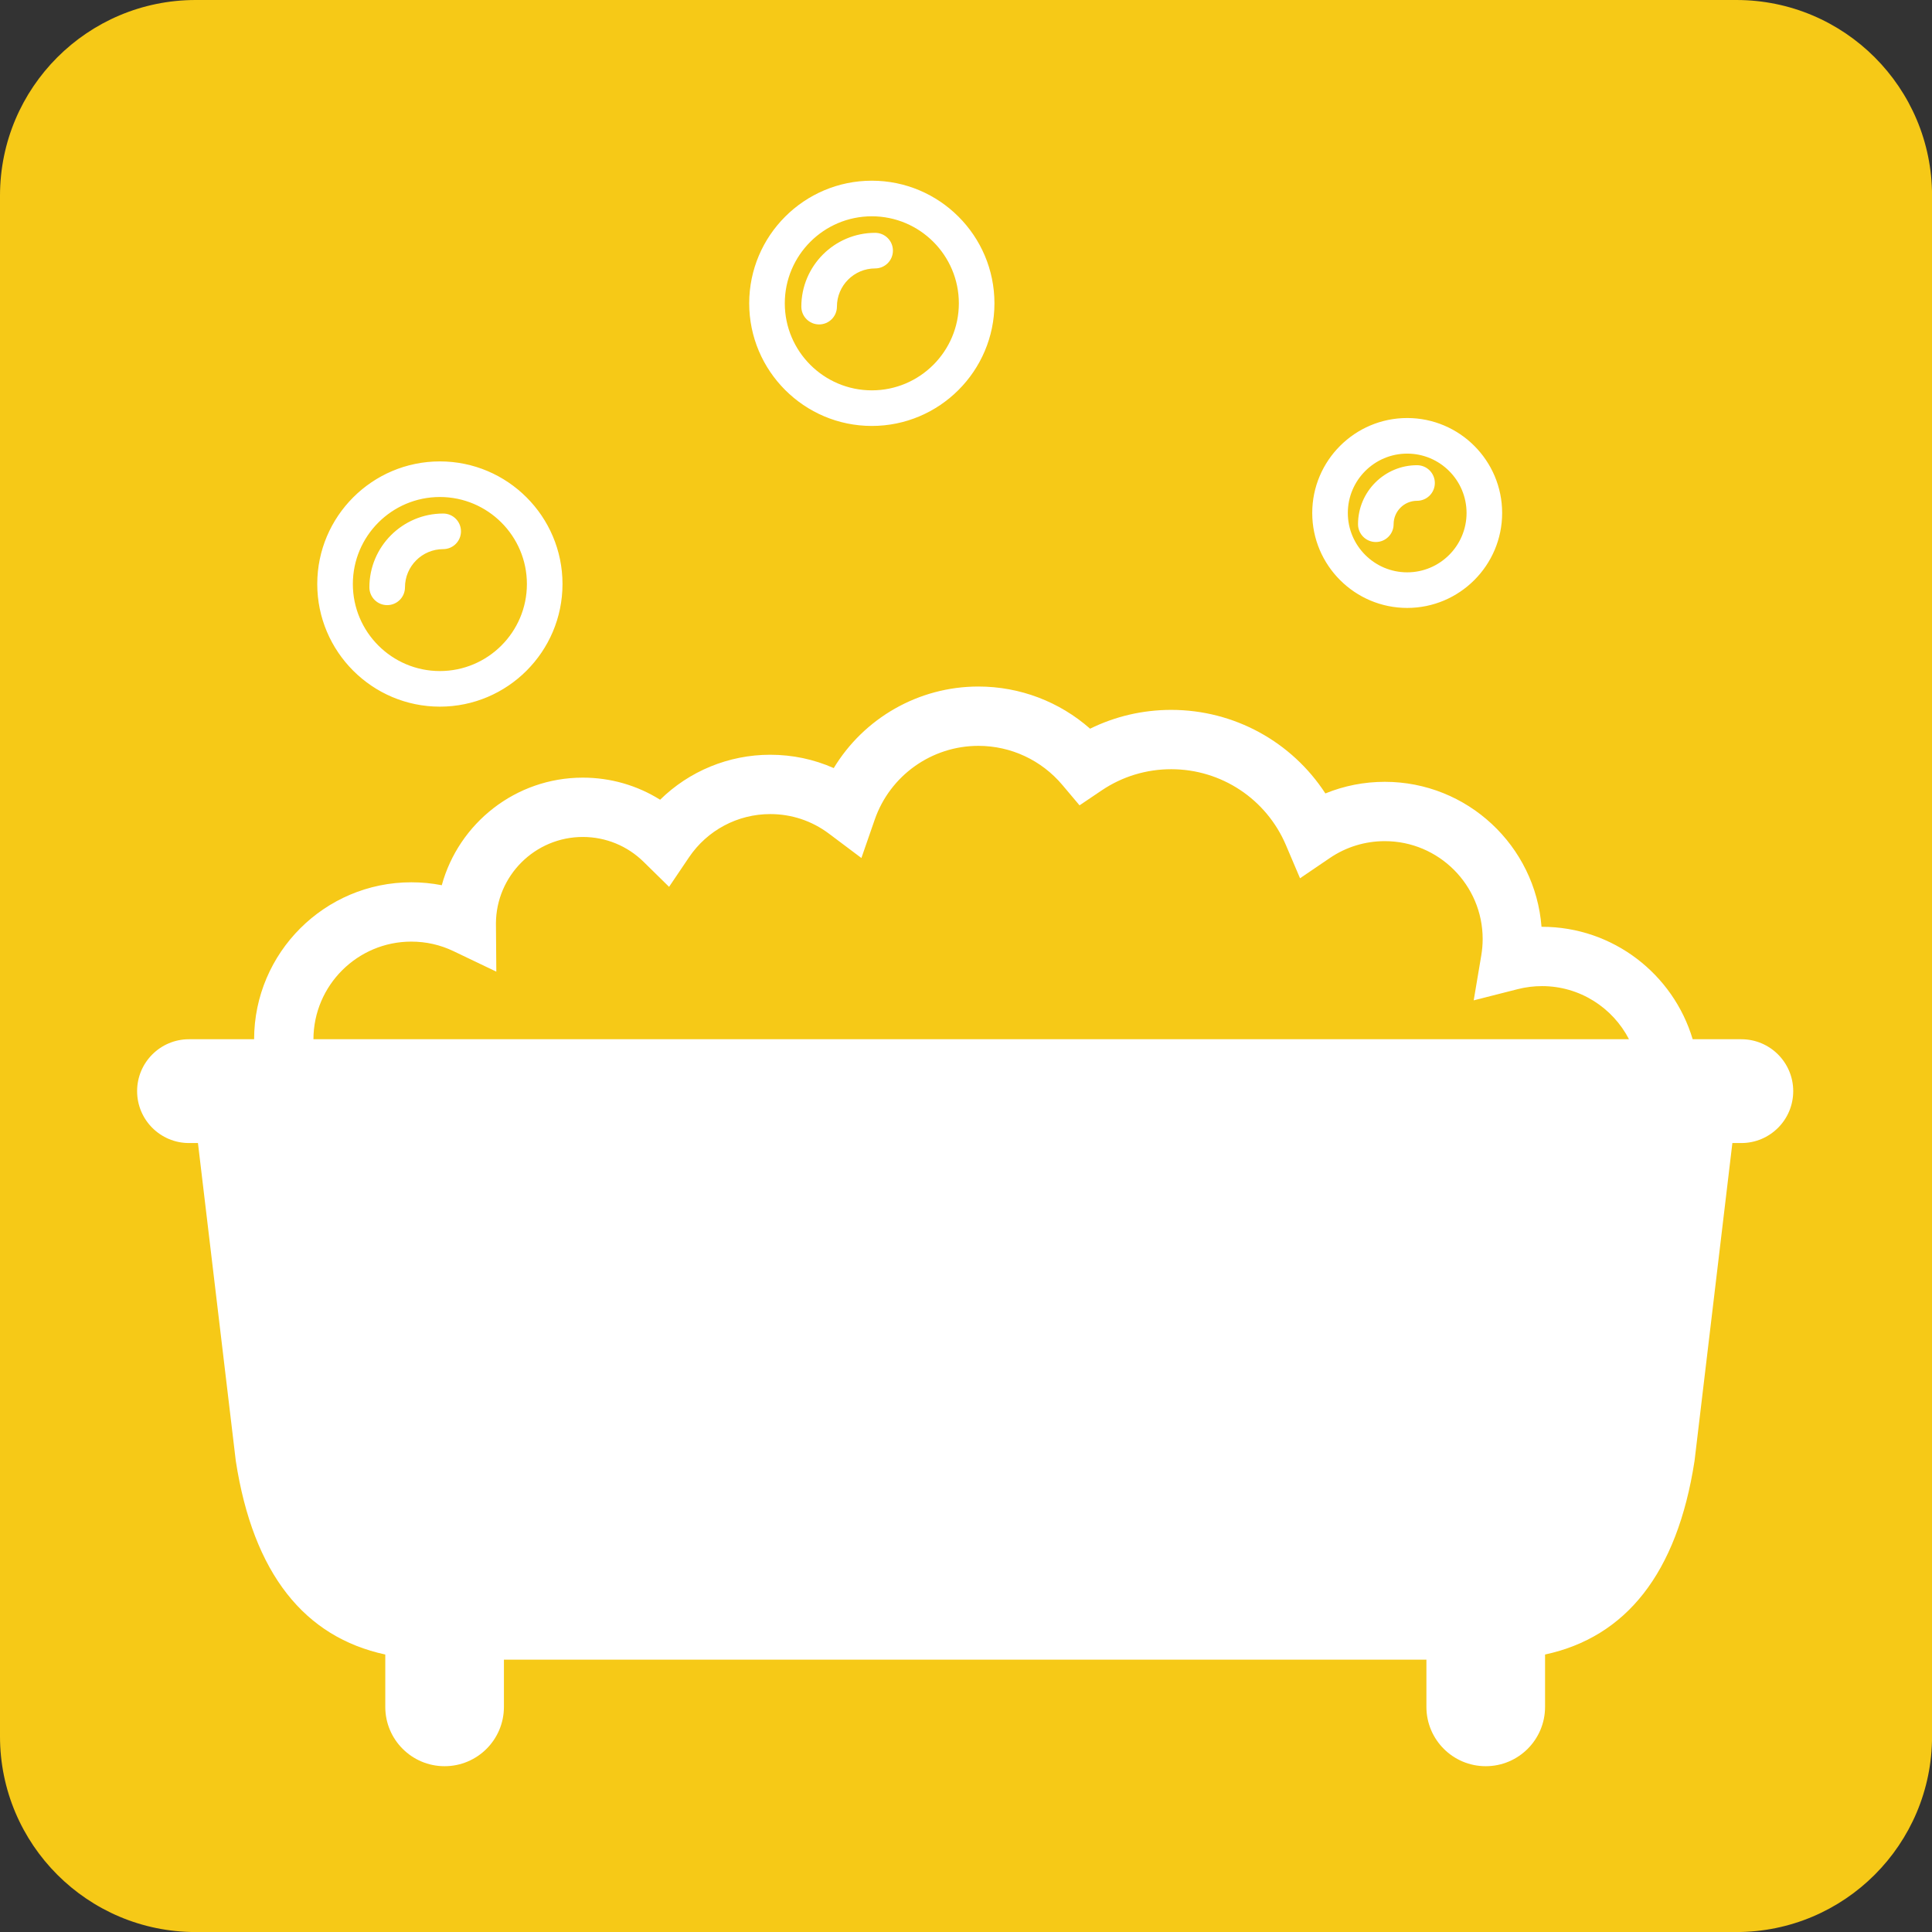
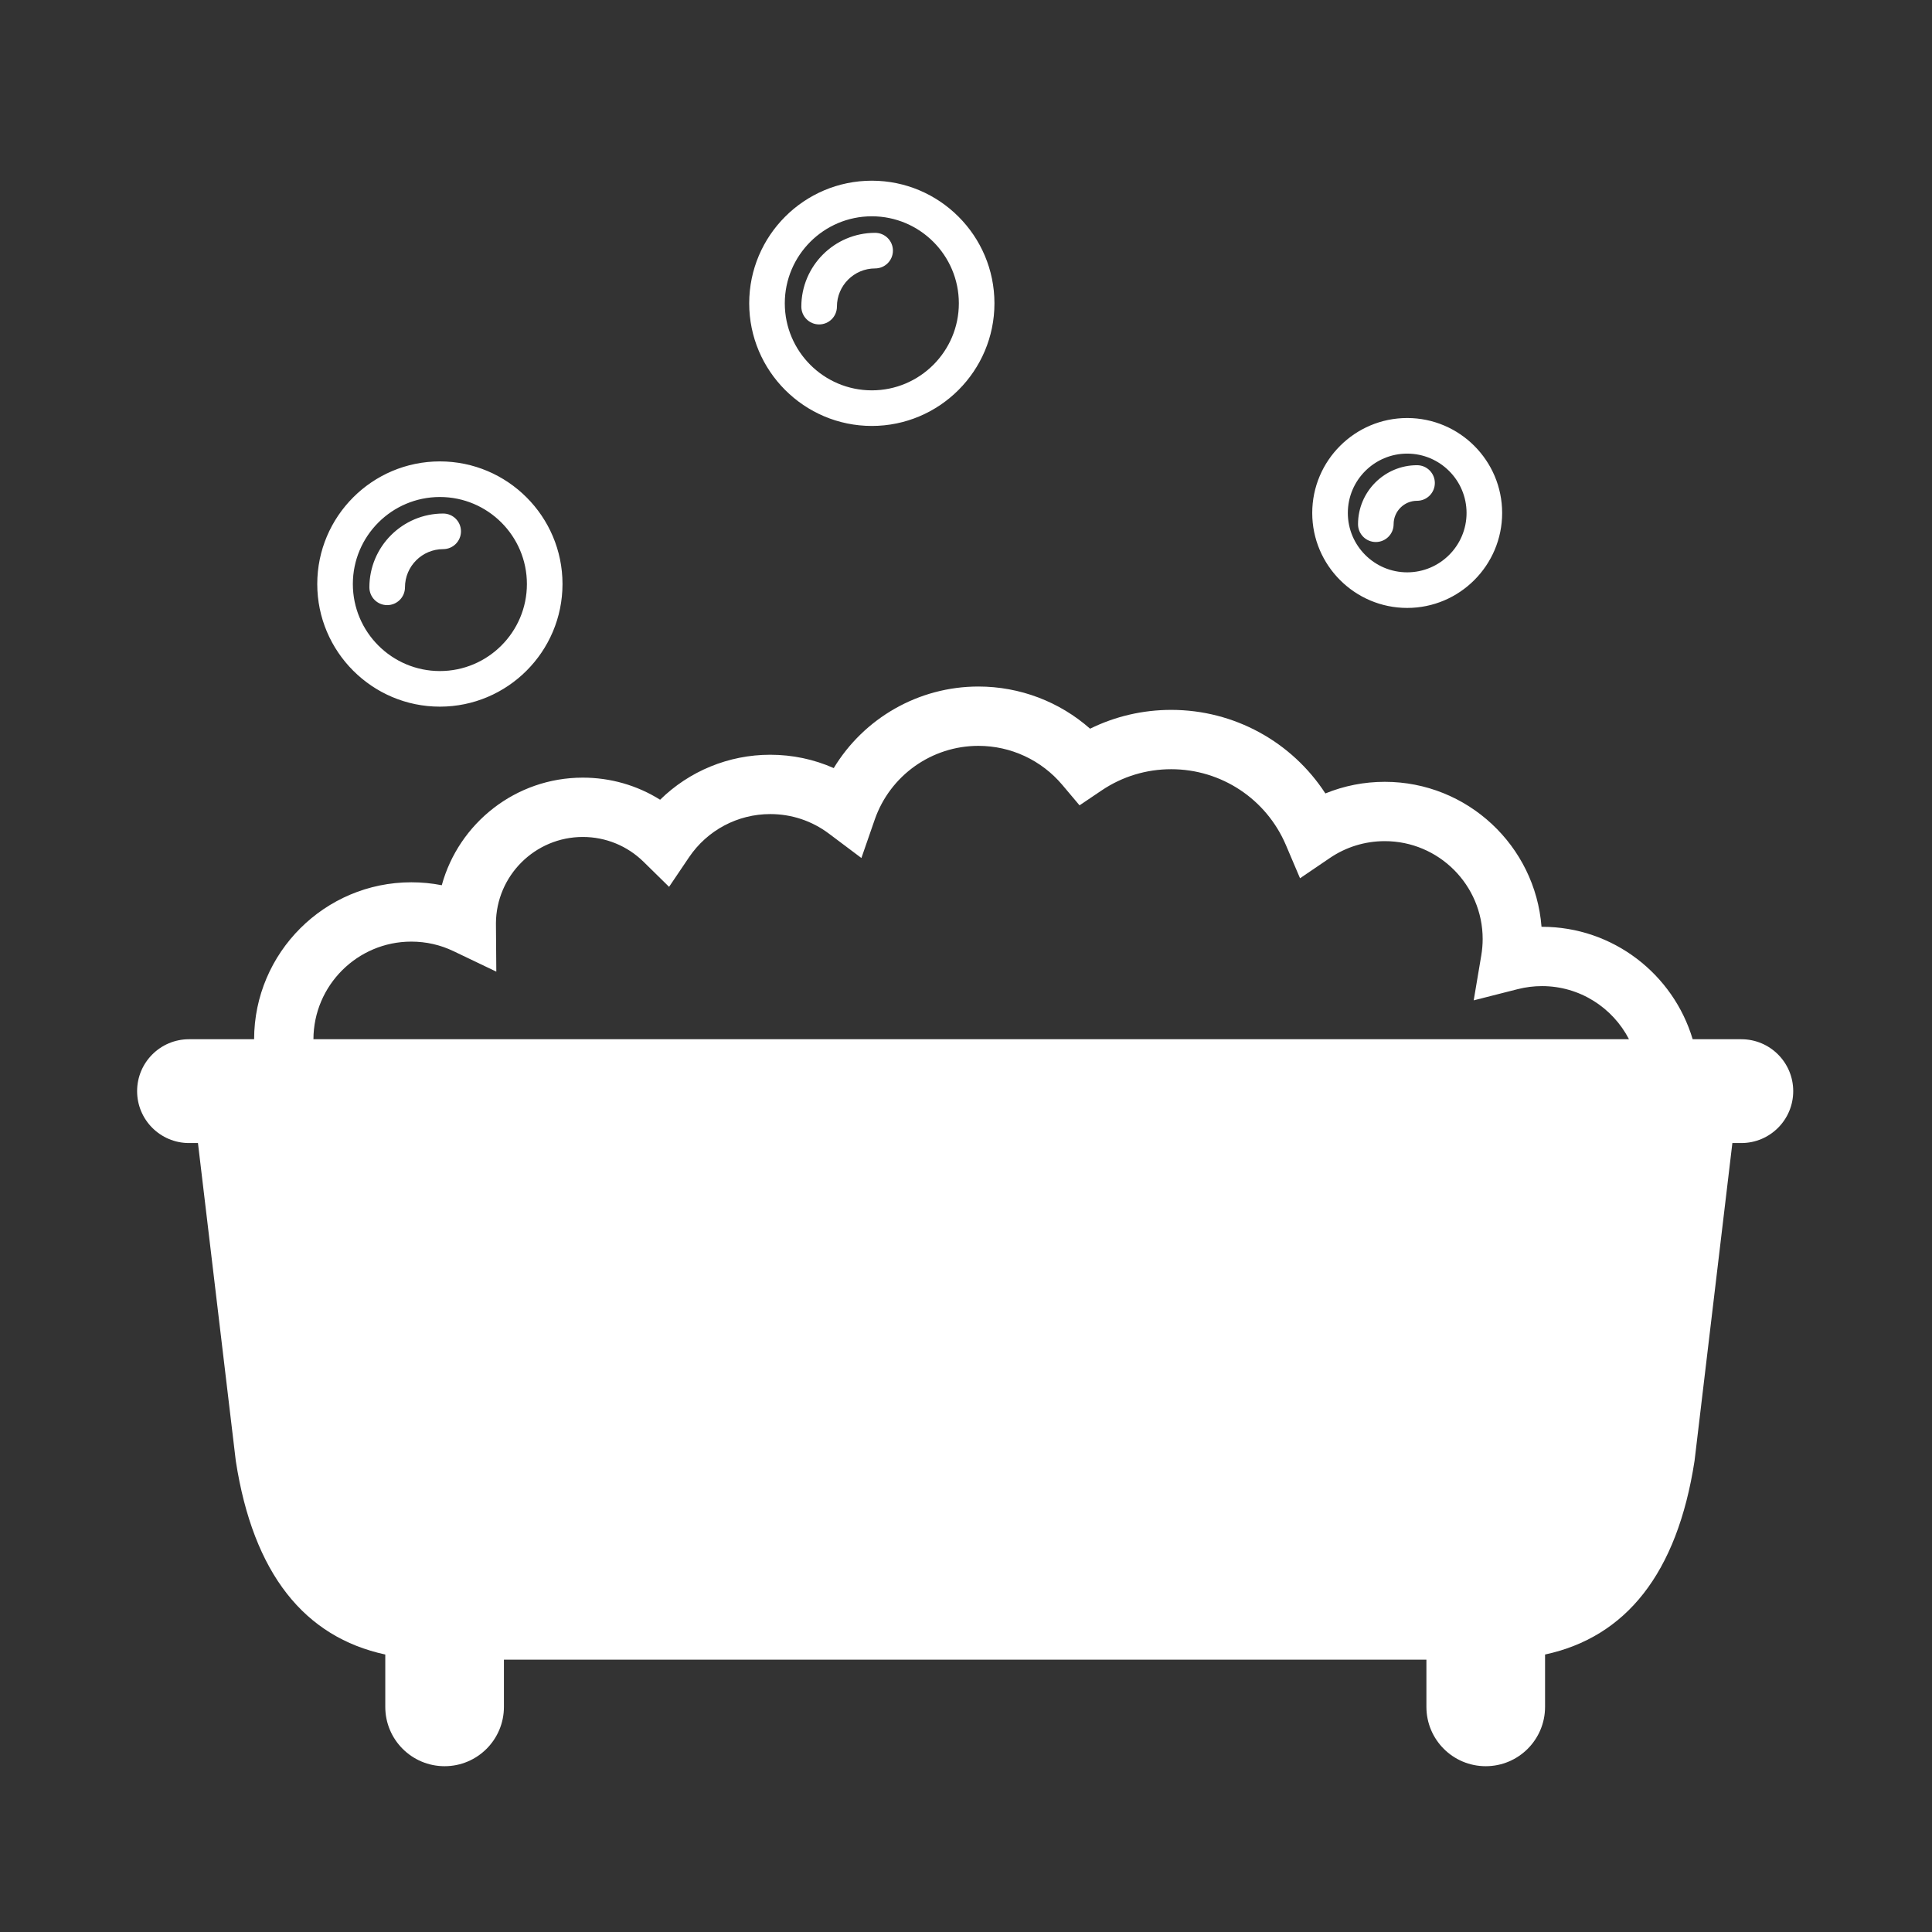
<svg xmlns="http://www.w3.org/2000/svg" width="595.276" height="595.28" viewBox="0 0 595.276 595.28">
  <rect x="0" y="0" width="595.276" height="595.28" fill="#333333" stroke="none" />
-   <path class="colorbox" fill="#F6C917" d="M595.291 534.989c0 33.304-26.998 60.301-60.301 60.301h-474.69c-33.303 0-60.3-26.997-60.3-60.301v-474.688c0-33.303 26.998-60.301 60.3-60.301h474.69c33.303 0 60.301 26.998 60.301 60.3v474.689z" />
  <path class="colorbox2" fill="#fff" d="M536.525 320.203h-14.99c-5.956-20.009-24.51-34.645-46.428-34.645h-.145c-1.929-24.954-22.852-44.668-48.293-44.668-6.341 0-12.534 1.222-18.304 3.579-10.333-15.896-28.082-25.744-47.499-25.744-8.746 0-17.258 1.987-24.994 5.796-9.45-8.33-21.632-12.992-34.413-12.992-18.465 0-35.272 9.765-44.572 25.13-6.108-2.708-12.73-4.109-19.573-4.109-12.826 0-24.953 5.056-33.922 13.859-7.084-4.434-15.282-6.807-23.825-6.807-20.722 0-38.221 14.065-43.45 33.15-3.065-.601-6.199-.905-9.387-.905-26.681 0-48.39 21.685-48.436 48.355h-20.054c-8.833 0-15.994 7.16-15.994 15.993s7.161 15.993 15.994 15.993h2.754l11.66 97.949c5.372 34.794 21.191 54.275 46.057 59.644v16.132c0 10.095 8.183 18.278 18.278 18.278 10.095 0 18.278-8.184 18.278-18.278v-14.541h284.231v14.541c0 10.095 8.184 18.278 18.279 18.278s18.278-8.184 18.278-18.278v-16.132c24.864-5.368 40.683-24.85 46.056-59.644l11.66-97.949h2.754c8.833 0 15.993-7.16 15.993-15.993s-7.16-15.992-15.993-15.992zm-409.795-30.077c4.551 0 8.923.988 12.993 2.937l13.198 6.315-.113-14.63-.004-.229c.067-14.7 12.047-26.638 26.764-26.638 7.052 0 13.71 2.724 18.747 7.671l7.836 7.696 6.144-9.103c5.627-8.338 14.981-13.316 25.021-13.316 6.582 0 12.833 2.082 18.08 6.02l10.014 7.516 4.105-11.829c4.719-13.594 17.557-22.727 31.945-22.727 9.989 0 19.417 4.391 25.867 12.047l5.294 6.281 6.809-4.594c6.339-4.278 13.752-6.539 21.438-6.539 15.427 0 29.299 9.175 35.339 23.374l4.351 10.228 9.195-6.246c4.997-3.396 10.848-5.191 16.918-5.191 16.63 0 30.159 13.53 30.159 30.16 0 1.658-.146 3.361-.431 5.061l-2.332 13.833 13.596-3.458c2.422-.615 4.927-.929 7.445-.929 11.662 0 21.791 6.657 26.807 16.367h-405.342c.046-16.591 13.556-30.077 30.157-30.077zM135.533 217.729c-20.833 0-37.782-16.948-37.782-37.782 0-20.833 16.948-37.781 37.782-37.781 20.832 0 37.781 16.948 37.781 37.781-.001 20.833-16.949 37.782-37.781 37.782zm0-64.596c-14.786 0-26.814 12.029-26.814 26.814 0 14.786 12.028 26.814 26.814 26.814 14.785 0 26.813-12.029 26.813-26.814s-12.028-26.814-26.813-26.814zM119.296 186.45c-3.028 0-5.484-2.455-5.484-5.484 0-12.537 10.201-22.738 22.739-22.738 3.028 0 5.483 2.456 5.483 5.483 0 3.029-2.455 5.484-5.483 5.484-6.491 0-11.772 5.281-11.772 11.771.001 3.029-2.454 5.484-5.483 5.484zM268.621 131.24c-20.833 0-37.781-16.949-37.781-37.782s16.949-37.781 37.781-37.781 37.781 16.948 37.781 37.781-16.948 37.782-37.781 37.782zm0-64.596c-14.785 0-26.814 12.029-26.814 26.814 0 14.786 12.029 26.814 26.814 26.814s26.814-12.029 26.814-26.814-12.029-26.814-26.814-26.814zM252.385 99.961c-3.028 0-5.483-2.455-5.483-5.484 0-12.538 10.2-22.738 22.739-22.738 3.028 0 5.483 2.455 5.483 5.484 0 3.028-2.455 5.483-5.483 5.483-6.491 0-11.772 5.281-11.772 11.771 0 3.029-2.456 5.484-5.484 5.484zM433.576 187.312c-16.133 0-29.258-13.125-29.258-29.257s13.125-29.258 29.258-29.258c16.131 0 29.256 13.126 29.256 29.258 0 16.132-13.125 29.257-29.256 29.257zm0-47.548c-10.086 0-18.291 8.205-18.291 18.291 0 10.085 8.205 18.29 18.291 18.29 10.085 0 18.291-8.205 18.291-18.29 0-10.086-8.206-18.291-18.291-18.291zM423.909 167.004c-3.028 0-5.483-2.456-5.483-5.483 0-10.027 8.158-18.185 18.184-18.185 3.027 0 5.484 2.455 5.484 5.483 0 3.028-2.457 5.483-5.484 5.483-3.979 0-7.217 3.238-7.217 7.218-.001 3.029-2.456 5.484-5.484 5.484z" />
</svg>